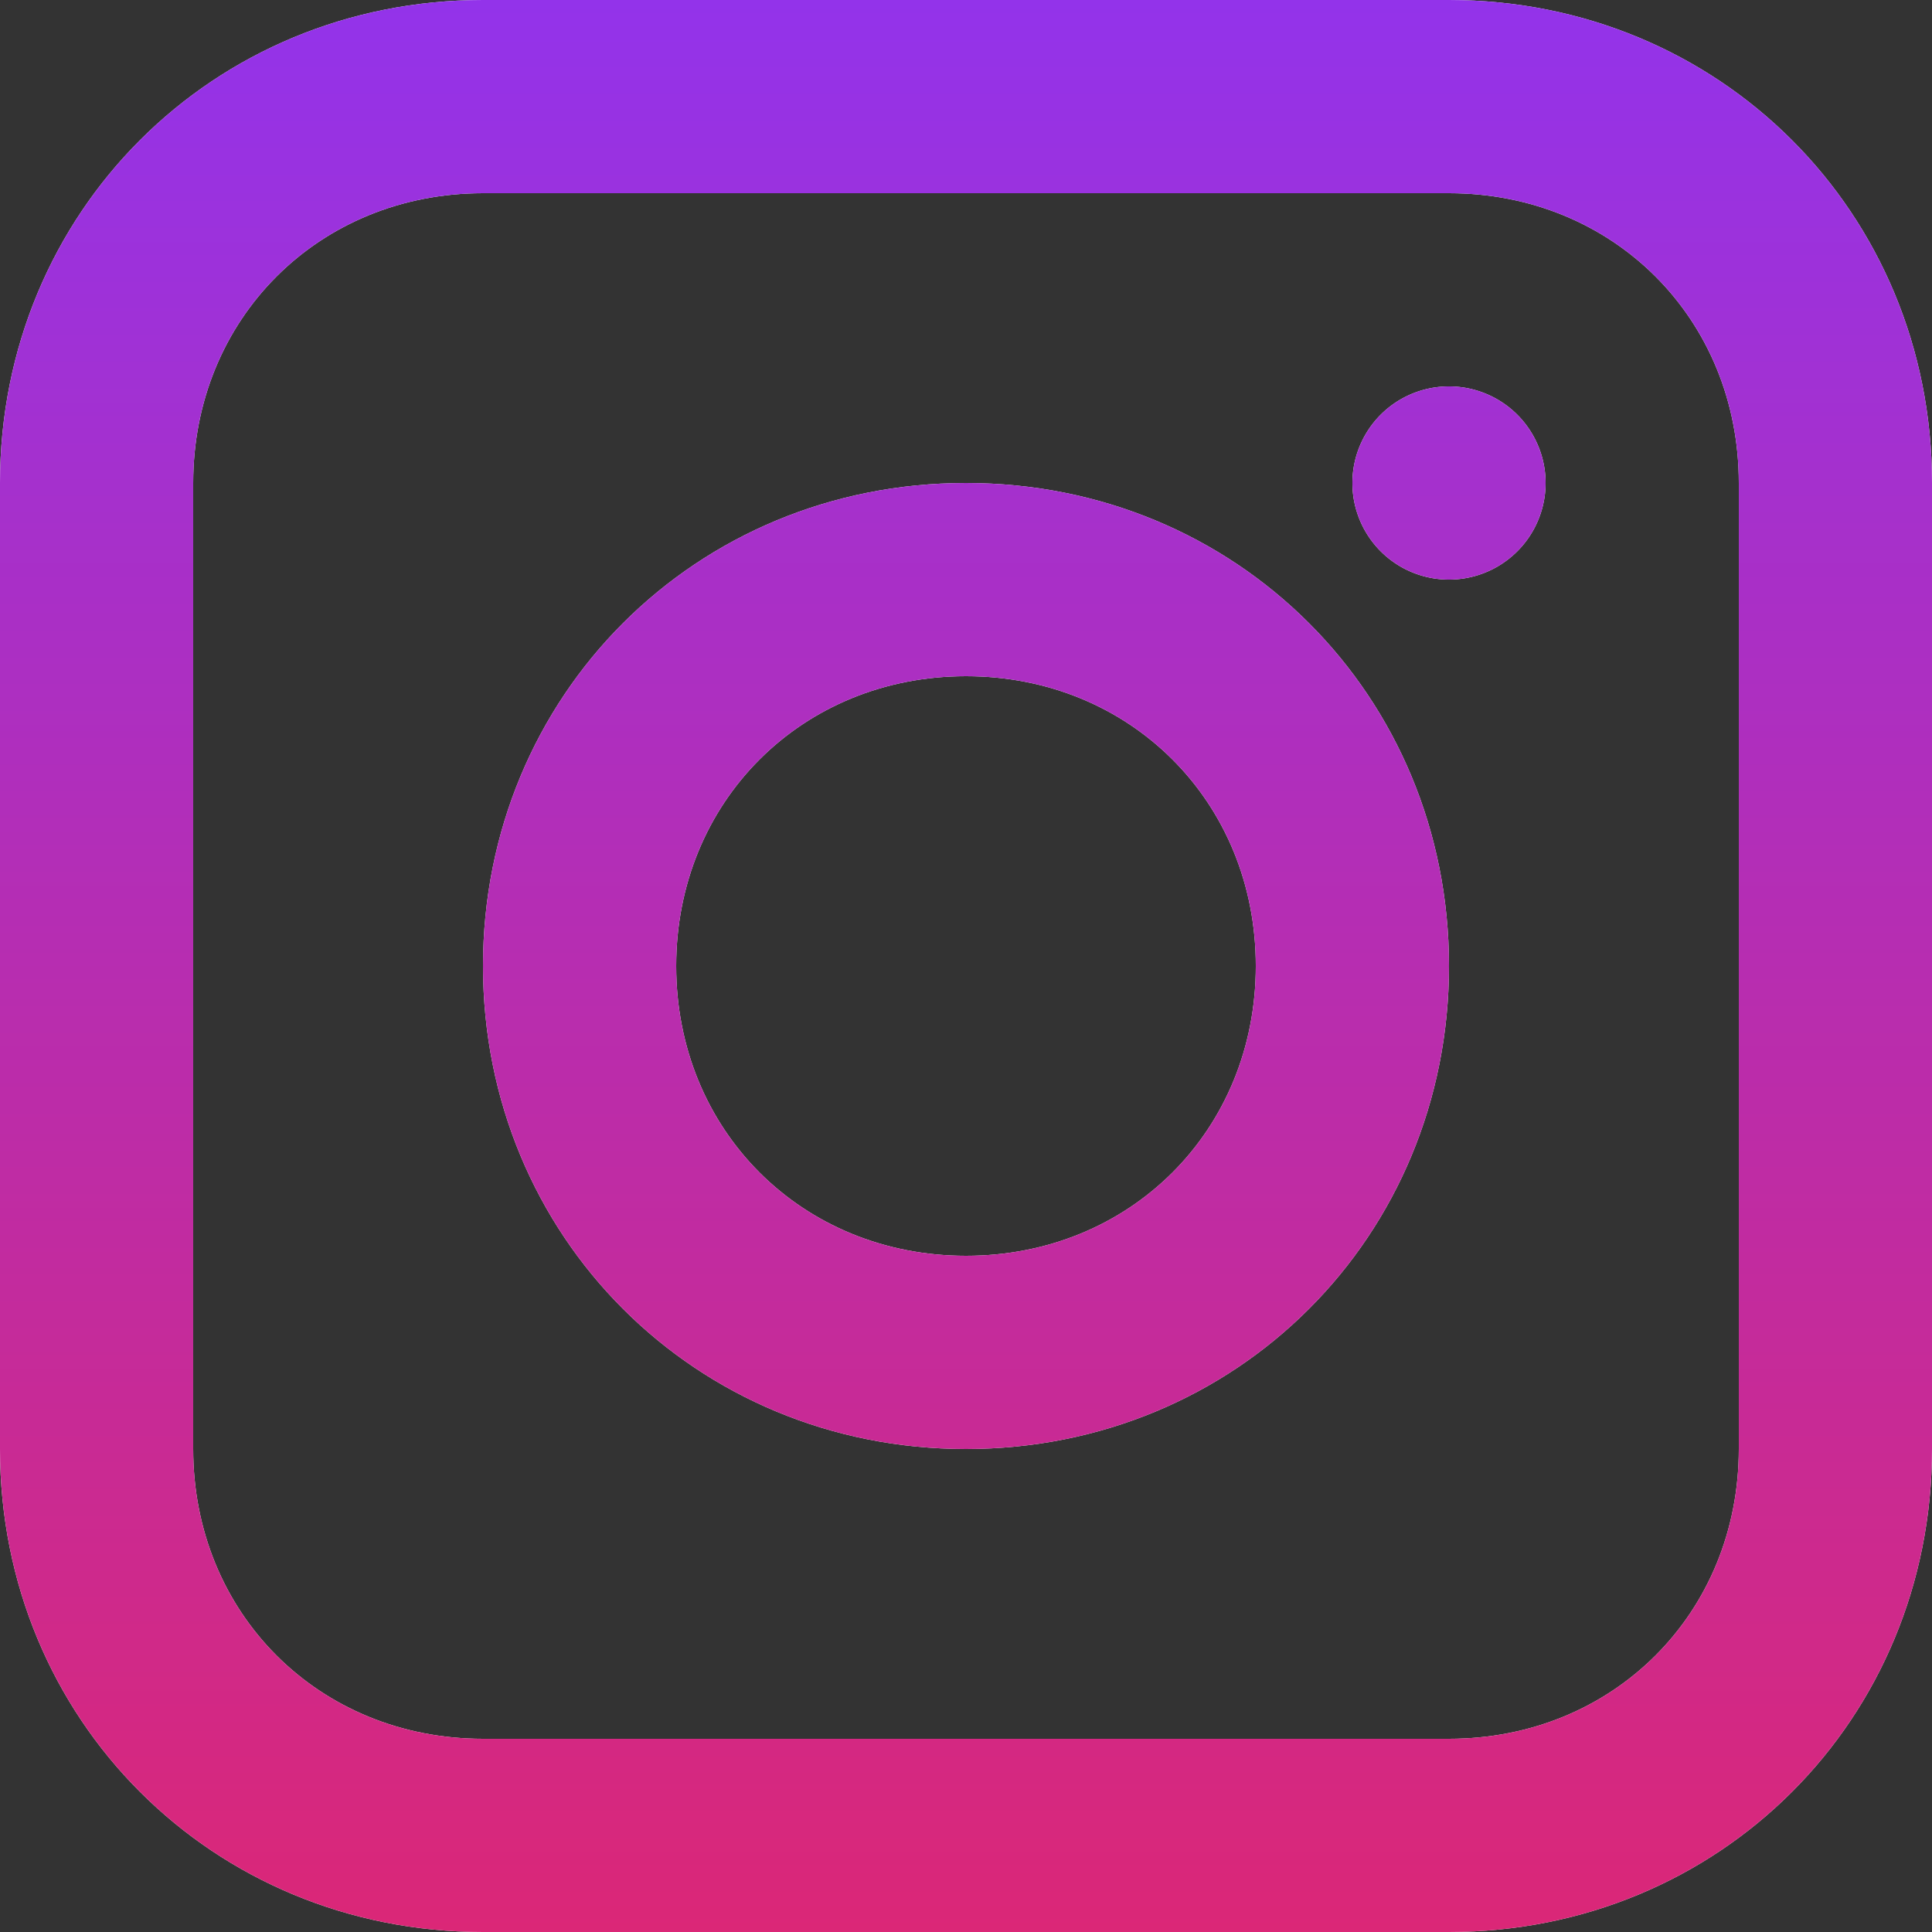
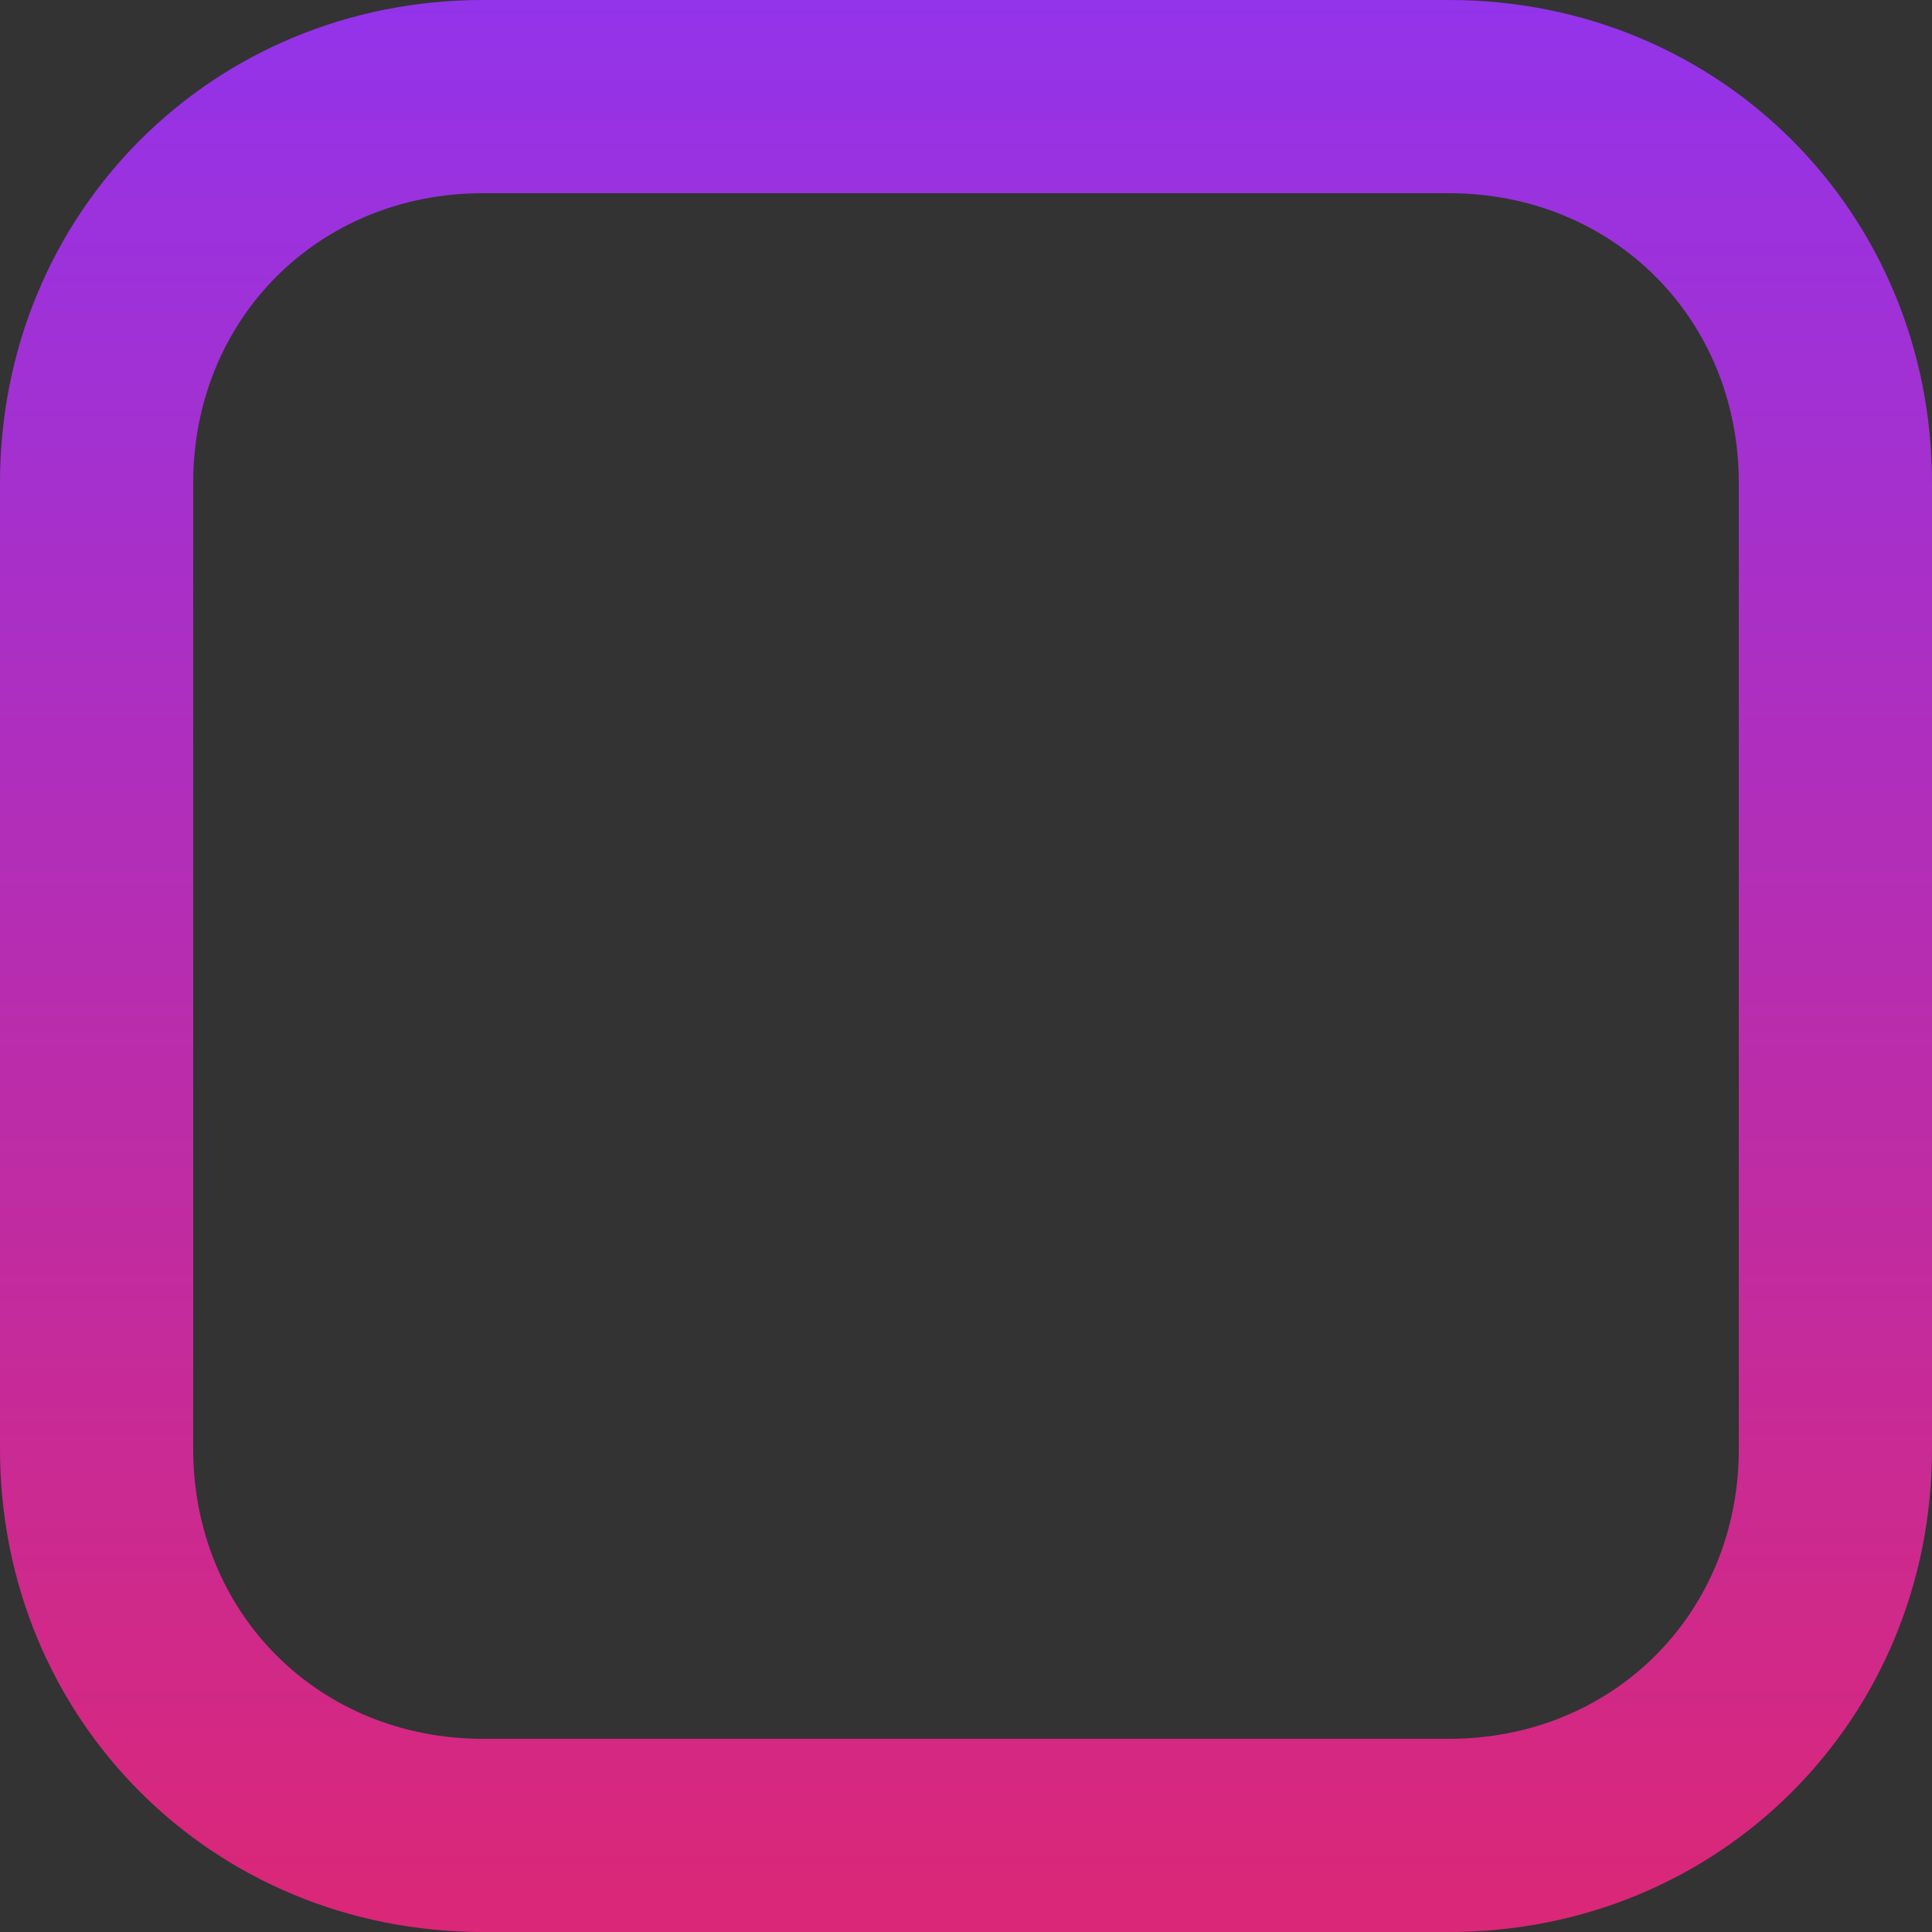
<svg xmlns="http://www.w3.org/2000/svg" width="42" height="42" fill="none">
  <rect width="100%" height="100%" fill="#333333" stroke="none" />
-   <path fill="#fff" d="M31.5 0h-21C4.62 0 0 4.62 0 10.5v21C0 37.38 4.62 42 10.5 42h21C37.38 42 42 37.38 42 31.5v-21C42 4.62 37.38 0 31.5 0m6.3 31.5c0 3.57-2.73 6.3-6.3 6.3h-21c-3.57 0-6.3-2.73-6.3-6.3v-21c0-3.57 2.73-6.3 6.3-6.3h21c3.57 0 6.3 2.73 6.3 6.3z" />
  <path fill="url(#a)" d="M31.5 0h-21C4.62 0 0 4.62 0 10.5v21C0 37.38 4.62 42 10.5 42h21C37.38 42 42 37.38 42 31.5v-21C42 4.62 37.38 0 31.5 0m6.3 31.5c0 3.57-2.73 6.3-6.3 6.3h-21c-3.57 0-6.3-2.73-6.3-6.3v-21c0-3.57 2.73-6.3 6.3-6.3h21c3.57 0 6.3 2.73 6.3 6.3z" />
-   <path fill="#fff" d="M21 10.5c-5.88 0-10.5 4.62-10.5 10.5S15.12 31.5 21 31.5 31.5 26.88 31.5 21 26.88 10.5 21 10.5m0 16.8c-3.57 0-6.3-2.73-6.3-6.3s2.73-6.3 6.3-6.3 6.3 2.73 6.3 6.3-2.73 6.3-6.3 6.3" />
-   <path fill="url(#b)" d="M21 10.5c-5.88 0-10.5 4.62-10.5 10.5S15.12 31.5 21 31.5 31.5 26.88 31.5 21 26.88 10.5 21 10.5m0 16.8c-3.57 0-6.3-2.73-6.3-6.3s2.73-6.3 6.3-6.3 6.3 2.73 6.3 6.3-2.73 6.3-6.3 6.3" />
-   <path fill="#fff" d="M31.5 12.6a2.1 2.1 0 1 0 0-4.2 2.1 2.1 0 0 0 0 4.2" />
-   <path fill="url(#c)" d="M31.5 12.6a2.1 2.1 0 1 0 0-4.2 2.1 2.1 0 0 0 0 4.2" />
  <defs>
    <linearGradient id="a" x1="21" x2="21" y1="0" y2="42" gradientUnits="userSpaceOnUse">
      <stop stop-color="#9333EA" />
      <stop offset="1" stop-color="#DB2777" />
    </linearGradient>
    <linearGradient id="b" x1="21" x2="21" y1="0" y2="42" gradientUnits="userSpaceOnUse">
      <stop stop-color="#9333EA" />
      <stop offset="1" stop-color="#DB2777" />
    </linearGradient>
    <linearGradient id="c" x1="21" x2="21" y1="0" y2="42" gradientUnits="userSpaceOnUse">
      <stop stop-color="#9333EA" />
      <stop offset="1" stop-color="#DB2777" />
    </linearGradient>
  </defs>
</svg>